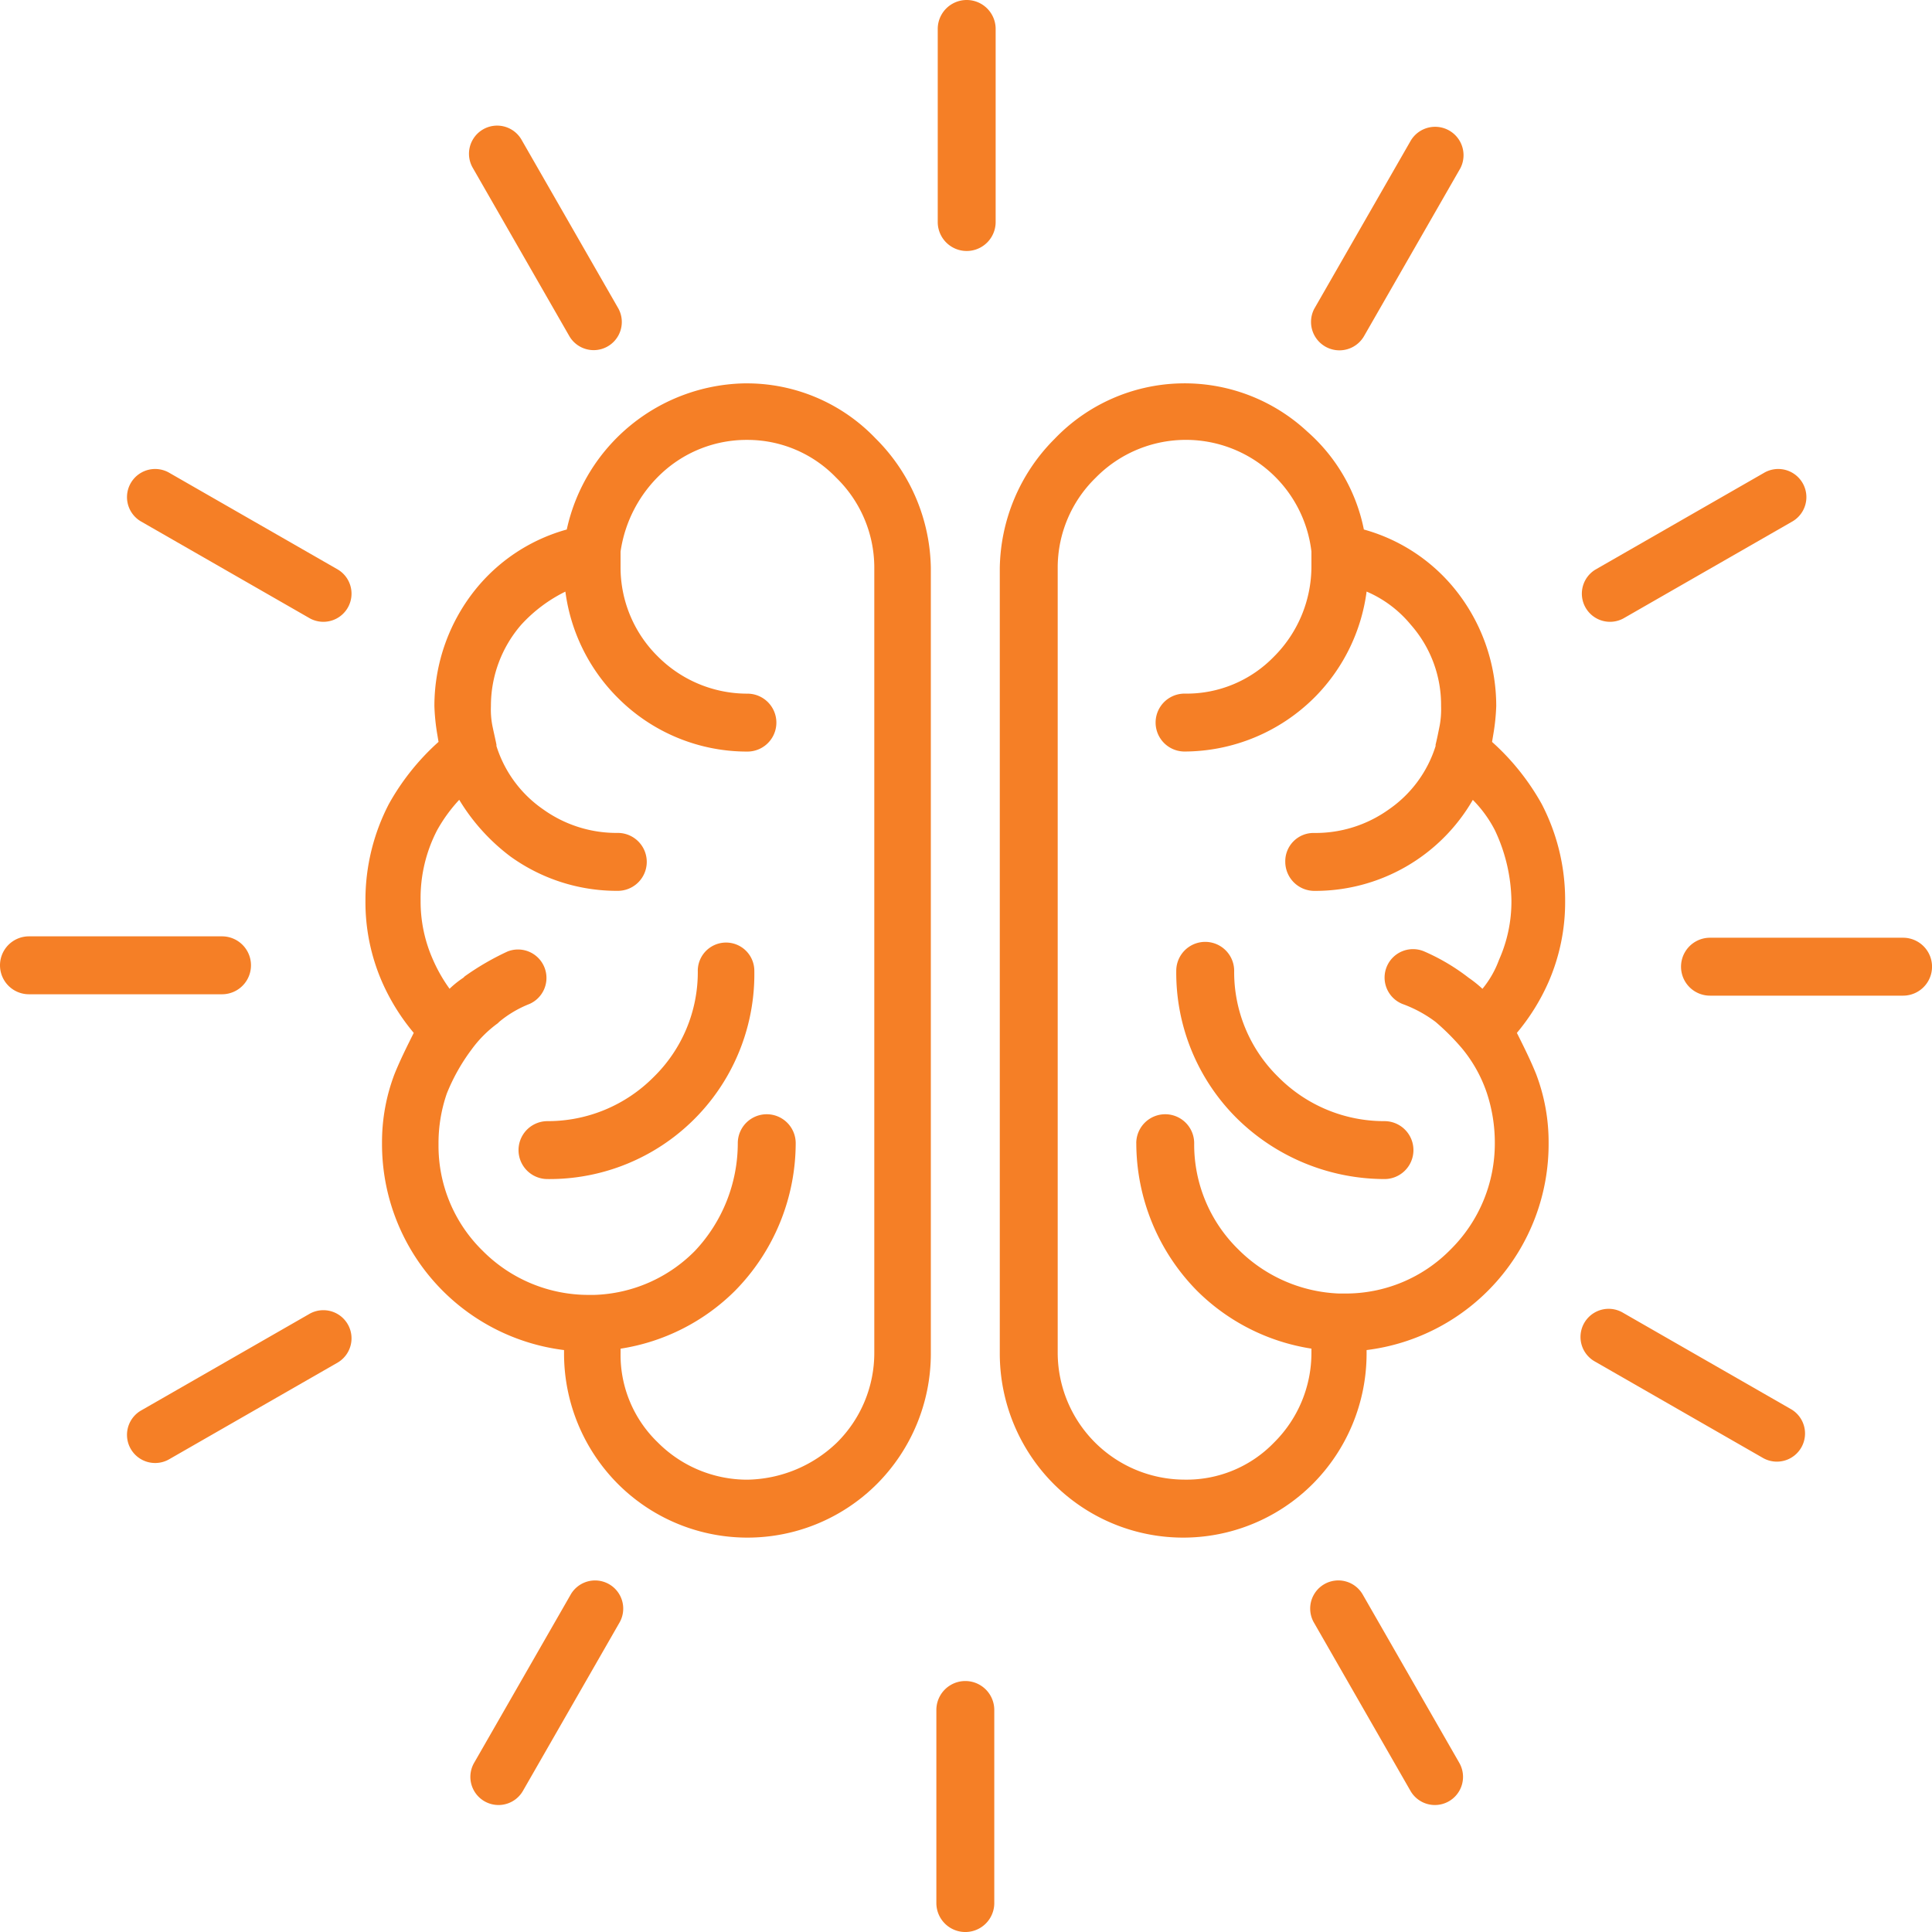
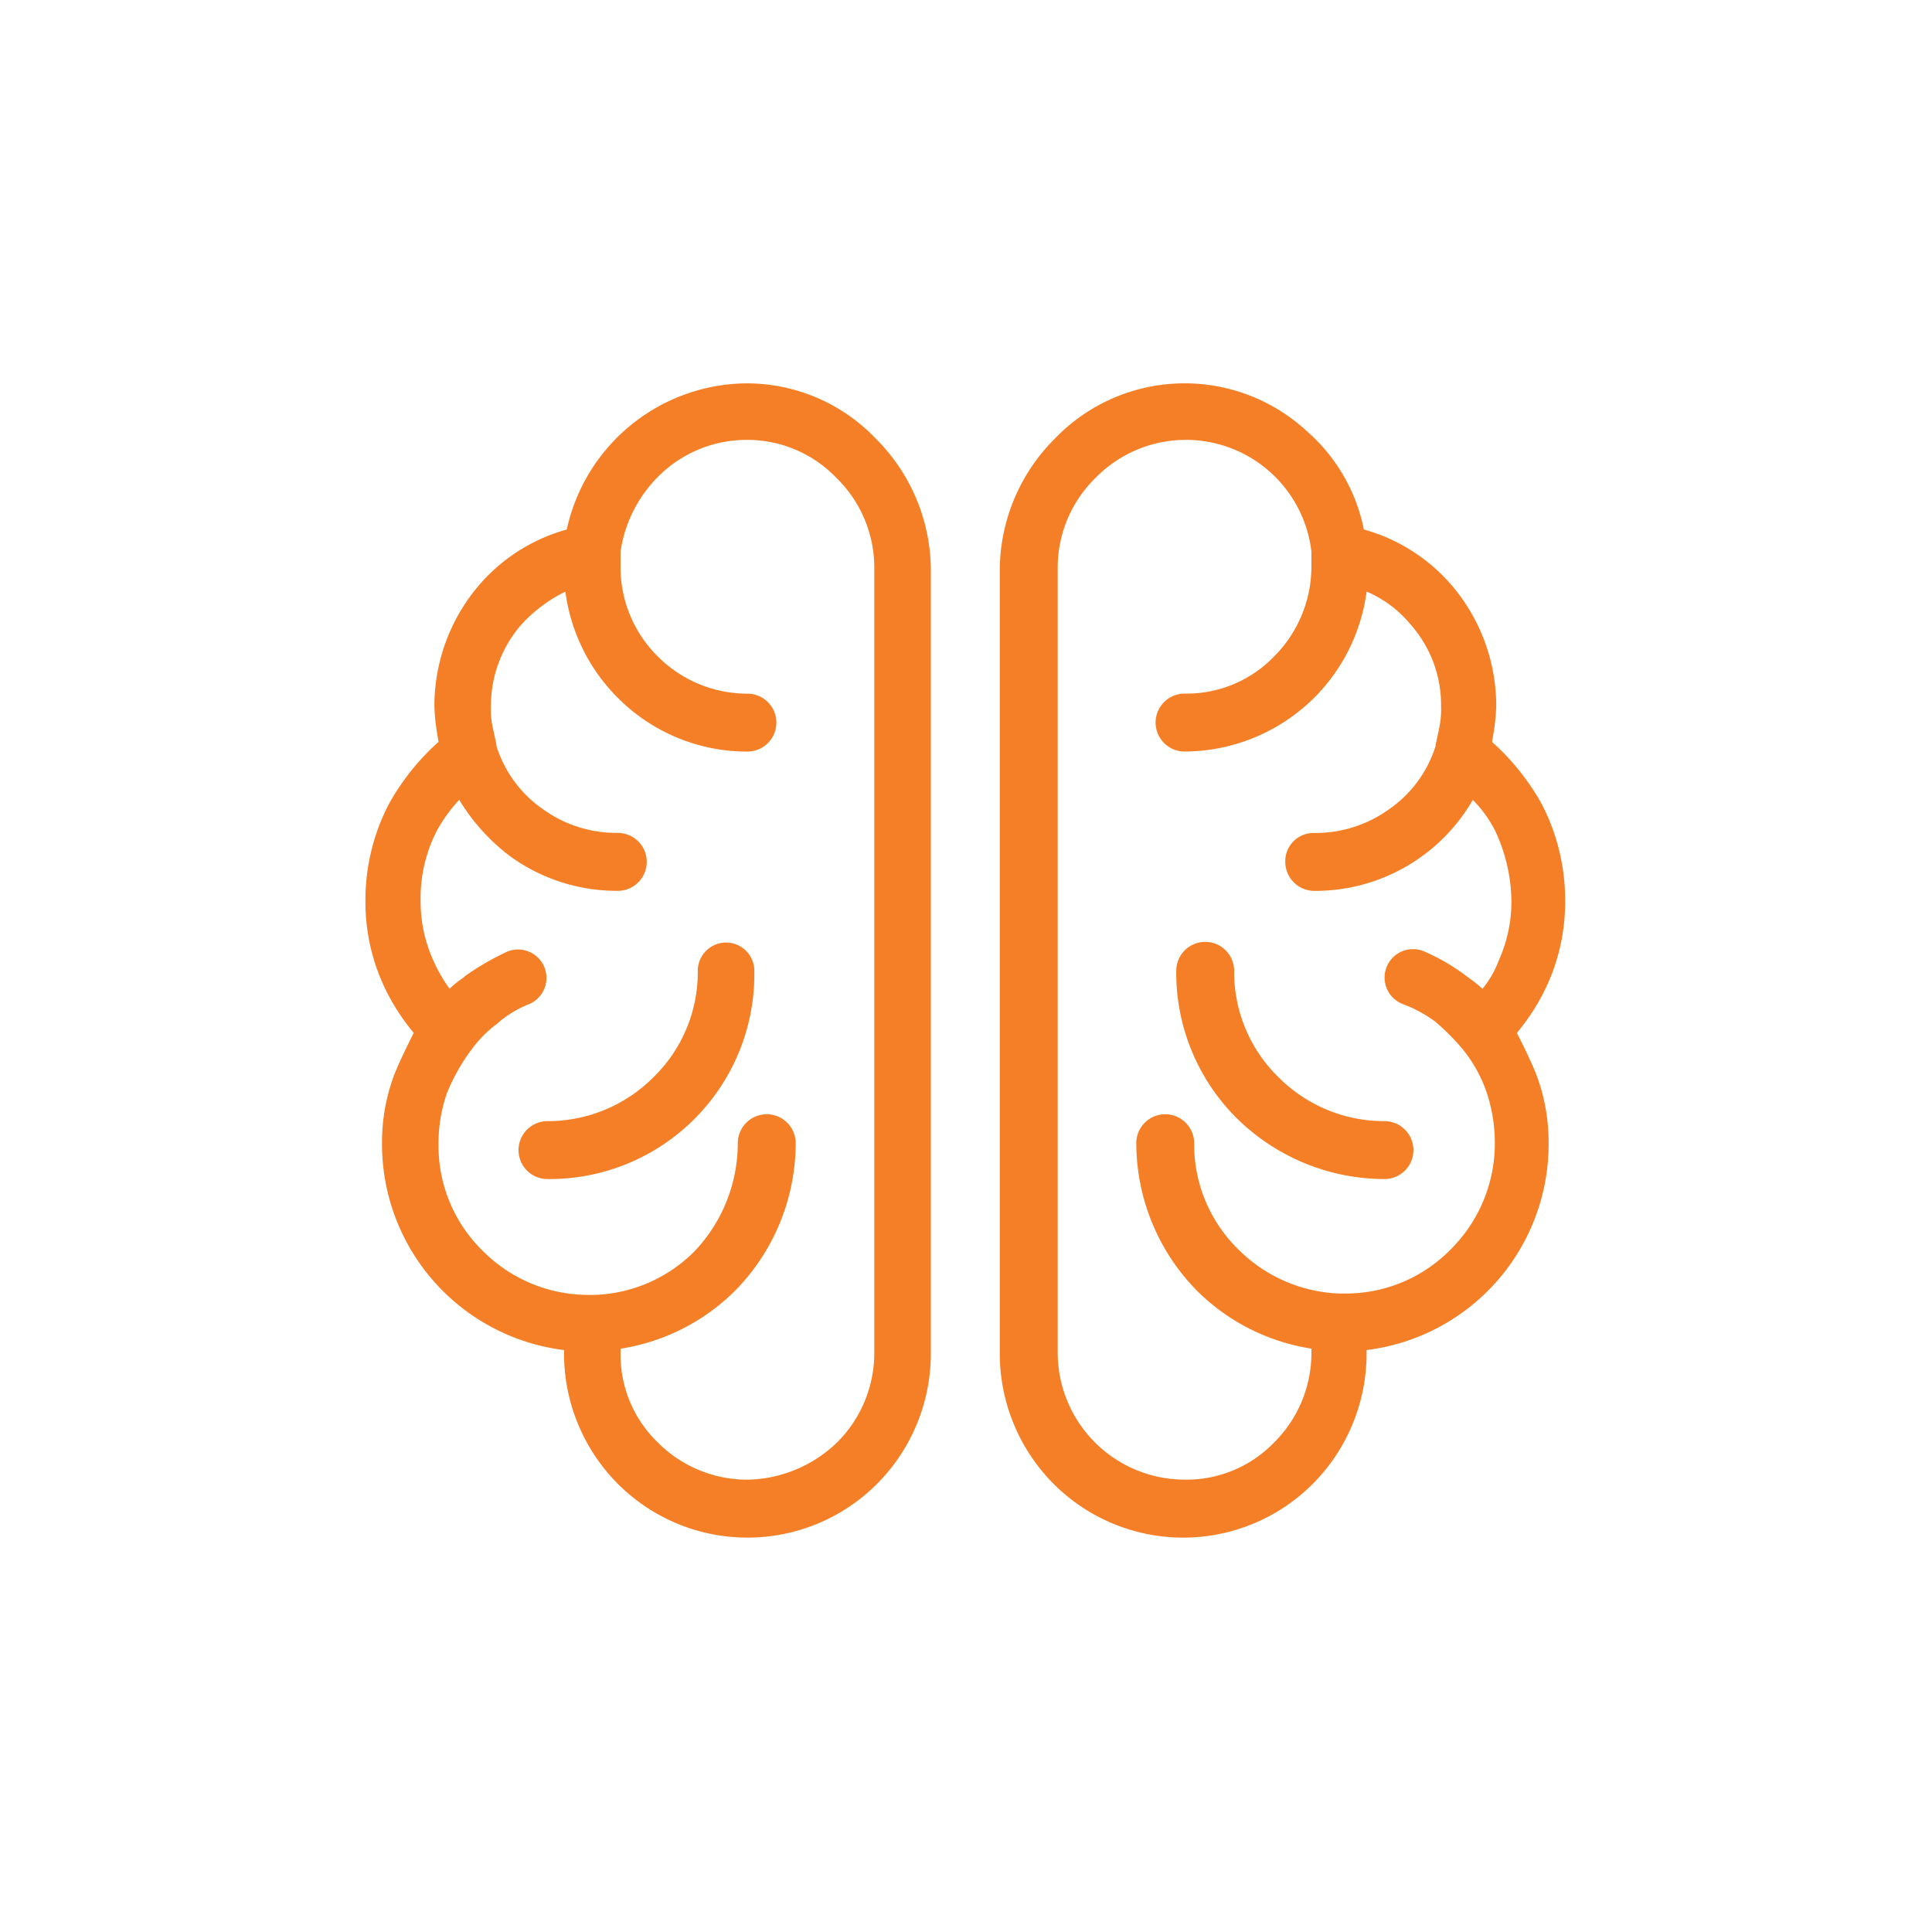
<svg xmlns="http://www.w3.org/2000/svg" width="118.559" height="118.559" viewBox="0 0 118.559 118.559">
  <g transform="translate(-26.3 -19.4)">
-     <path d="M83.845,21.177a1.777,1.777,0,1,1,3.554,0V33.025a1.777,1.777,0,1,1-3.554,0V21.177Zm50.69,27.249a1.727,1.727,0,0,1,1.777,2.962l-10.324,5.924a1.727,1.727,0,0,1-1.777-2.962l10.324-5.924ZM112.871,28.032a1.743,1.743,0,0,1,3.046,1.692l-5.924,10.324a1.743,1.743,0,0,1-3.046-1.692l5.924-10.324ZM34.932,51.388a1.727,1.727,0,1,1,1.777-2.962L47.033,54.35a1.727,1.727,0,1,1-1.777,2.962L34.932,51.388ZM55.326,29.724a1.727,1.727,0,0,1,2.962-1.777l5.924,10.324a1.727,1.727,0,1,1-2.962,1.777L55.326,29.724ZM28.077,80.414a1.777,1.777,0,1,1,0-3.554H39.925a1.777,1.777,0,1,1,0,3.554Zm8.632,28.519a1.727,1.727,0,1,1-1.777-2.962l10.324-5.924a1.727,1.727,0,0,1,1.777,2.962l-10.324,5.924Zm21.664,20.395a1.727,1.727,0,1,1-2.962-1.777l5.924-10.324A1.727,1.727,0,1,1,64.3,119l-5.924,10.324Zm28.942,6.855a1.777,1.777,0,0,1-3.554,0V124.335a1.777,1.777,0,1,1,3.554,0v11.847Zm28.519-8.632a1.727,1.727,0,1,1-2.962,1.777L106.947,119a1.727,1.727,0,0,1,2.962-1.777l5.924,10.324Zm20.395-21.664a1.727,1.727,0,1,1-1.777,2.962l-10.324-5.924a1.727,1.727,0,0,1,1.777-2.962l10.324,5.924Zm6.855-28.942a1.777,1.777,0,0,1,0,3.554H131.235a1.777,1.777,0,0,1,0-3.554Z" fill="#f57f26" fill-rule="evenodd" />
    <path d="M76.156,47.2a10.922,10.922,0,0,1,7.955,3.385l.085.085a11.446,11.446,0,0,1,3.3,7.87v48.236a11.338,11.338,0,0,1-3.3,7.955,11.237,11.237,0,0,1-15.909,0,11.338,11.338,0,0,1-3.3-7.955v-.254a12.733,12.733,0,0,1-11.17-12.694,11.729,11.729,0,0,1,.762-4.231c.339-.846.762-1.692,1.185-2.539a13.02,13.02,0,0,1-1.946-3.131A12.25,12.25,0,0,1,52.8,78.934a12.765,12.765,0,0,1,1.439-5.924A14.732,14.732,0,0,1,57.285,69.2l-.085-.508A12.718,12.718,0,0,1,57.031,67a11.417,11.417,0,0,1,2.623-7.278,10.941,10.941,0,0,1,5.5-3.554,11.394,11.394,0,0,1,11-8.97Zm26.4,36.05a1.777,1.777,0,1,1,3.554,0,9,9,0,0,0,2.708,6.516,9.145,9.145,0,0,0,6.516,2.708,1.777,1.777,0,0,1,0,3.554,12.94,12.94,0,0,1-9.055-3.723,12.587,12.587,0,0,1-3.723-9.055Zm-2.454,10.578a1.777,1.777,0,1,1,3.554,0,9,9,0,0,0,2.708,6.516,9.234,9.234,0,0,0,6.178,2.708h.339a9,9,0,0,0,6.516-2.708,9.145,9.145,0,0,0,2.708-6.516A9.711,9.711,0,0,0,121.6,90.7a8.583,8.583,0,0,0-1.523-2.708h0a14.424,14.424,0,0,0-1.608-1.608,7.791,7.791,0,0,0-2.031-1.1,1.745,1.745,0,1,1,1.354-3.216,12.69,12.69,0,0,1,2.708,1.608,7.4,7.4,0,0,1,.846.677,6.088,6.088,0,0,0,1.016-1.777,8.764,8.764,0,0,0,.762-3.639,10.438,10.438,0,0,0-1.015-4.316,7.515,7.515,0,0,0-1.354-1.862,11.165,11.165,0,0,1-9.732,5.585,1.788,1.788,0,0,1-1.777-1.777,1.735,1.735,0,0,1,1.777-1.777,7.725,7.725,0,0,0,4.57-1.439,7.415,7.415,0,0,0,2.877-3.893h0v-.085c.085-.339.169-.762.254-1.185h0A5.586,5.586,0,0,0,118.807,67a7.431,7.431,0,0,0-1.862-4.993,7.154,7.154,0,0,0-2.708-2.031,11.288,11.288,0,0,1-3.131,6.431l-.085.085a11.338,11.338,0,0,1-7.955,3.3,1.777,1.777,0,1,1,0-3.554,7.458,7.458,0,0,0,5.5-2.285l.085-.085a7.829,7.829,0,0,0,2.2-5.416v-.931a7.756,7.756,0,0,0-13.2-4.57l-.085.085a7.7,7.7,0,0,0-2.285,5.416v48.236a7.8,7.8,0,0,0,7.785,7.785,7.458,7.458,0,0,0,5.5-2.285h0a7.743,7.743,0,0,0,2.285-5.5v-.254a12.712,12.712,0,0,1-7.024-3.554,12.94,12.94,0,0,1-3.723-9.055ZM95.112,50.585l-.085.085a11.446,11.446,0,0,0-3.3,7.87v48.236a11.338,11.338,0,0,0,3.3,7.955,11.237,11.237,0,0,0,15.909,0h0a11.338,11.338,0,0,0,3.3-7.955v-.254a12.733,12.733,0,0,0,11.17-12.694,11.729,11.729,0,0,0-.762-4.231c-.338-.846-.762-1.692-1.185-2.539a13.021,13.021,0,0,0,1.946-3.131,12.25,12.25,0,0,0,1.015-4.993,12.765,12.765,0,0,0-1.439-5.924,14.732,14.732,0,0,0-3.046-3.808l.085-.508A12.718,12.718,0,0,0,122.192,67a11.417,11.417,0,0,0-2.623-7.278,10.941,10.941,0,0,0-5.5-3.554,10.824,10.824,0,0,0-3.47-6.008,11.047,11.047,0,0,0-15.486.423ZM73.195,83.25a9,9,0,0,1-2.708,6.516,9.145,9.145,0,0,1-6.516,2.708,1.777,1.777,0,1,0,0,3.554A12.572,12.572,0,0,0,76.664,83.25a1.735,1.735,0,1,0-3.47,0Zm2.454,10.578a1.777,1.777,0,0,1,3.554,0,12.94,12.94,0,0,1-3.723,9.055,12.712,12.712,0,0,1-7.024,3.554v.254a7.458,7.458,0,0,0,2.285,5.5,7.743,7.743,0,0,0,5.5,2.285,8.113,8.113,0,0,0,5.5-2.285,7.743,7.743,0,0,0,2.285-5.5V58.455a7.7,7.7,0,0,0-2.285-5.416l-.085-.085a7.548,7.548,0,0,0-5.416-2.285A7.652,7.652,0,0,0,70.994,52.7a8.161,8.161,0,0,0-2.539,4.824v.931a7.676,7.676,0,0,0,2.2,5.416l.085.085a7.743,7.743,0,0,0,5.5,2.285,1.777,1.777,0,0,1,0,3.554,11.187,11.187,0,0,1-7.955-3.3L68.2,66.41a11.288,11.288,0,0,1-3.131-6.431,9.106,9.106,0,0,0-2.708,2.031A7.592,7.592,0,0,0,60.5,67a5.2,5.2,0,0,0,.085,1.185h0c.085.423.169.762.254,1.185v.085a7.415,7.415,0,0,0,2.877,3.893,7.725,7.725,0,0,0,4.57,1.439,1.777,1.777,0,0,1,0,3.554,11.166,11.166,0,0,1-6.6-2.116,12.3,12.3,0,0,1-3.131-3.47A9.5,9.5,0,0,0,57.2,74.618a9.027,9.027,0,0,0-1.015,4.316,8.764,8.764,0,0,0,.762,3.639,9.522,9.522,0,0,0,1.015,1.777,5.929,5.929,0,0,1,.846-.677l.085-.085a16.278,16.278,0,0,1,2.623-1.523,1.745,1.745,0,0,1,1.354,3.216,6.765,6.765,0,0,0-1.862,1.1l-.085.085a7.246,7.246,0,0,0-1.608,1.608h0a11.869,11.869,0,0,0-1.523,2.708,9.346,9.346,0,0,0-.508,3.131,9,9,0,0,0,2.708,6.516,9.145,9.145,0,0,0,6.516,2.708h.339a9.064,9.064,0,0,0,6.178-2.708A9.643,9.643,0,0,0,75.649,93.828Z" transform="translate(-4.074 -4.274)" fill="#f57f26" fill-rule="evenodd" />
  </g>
</svg>